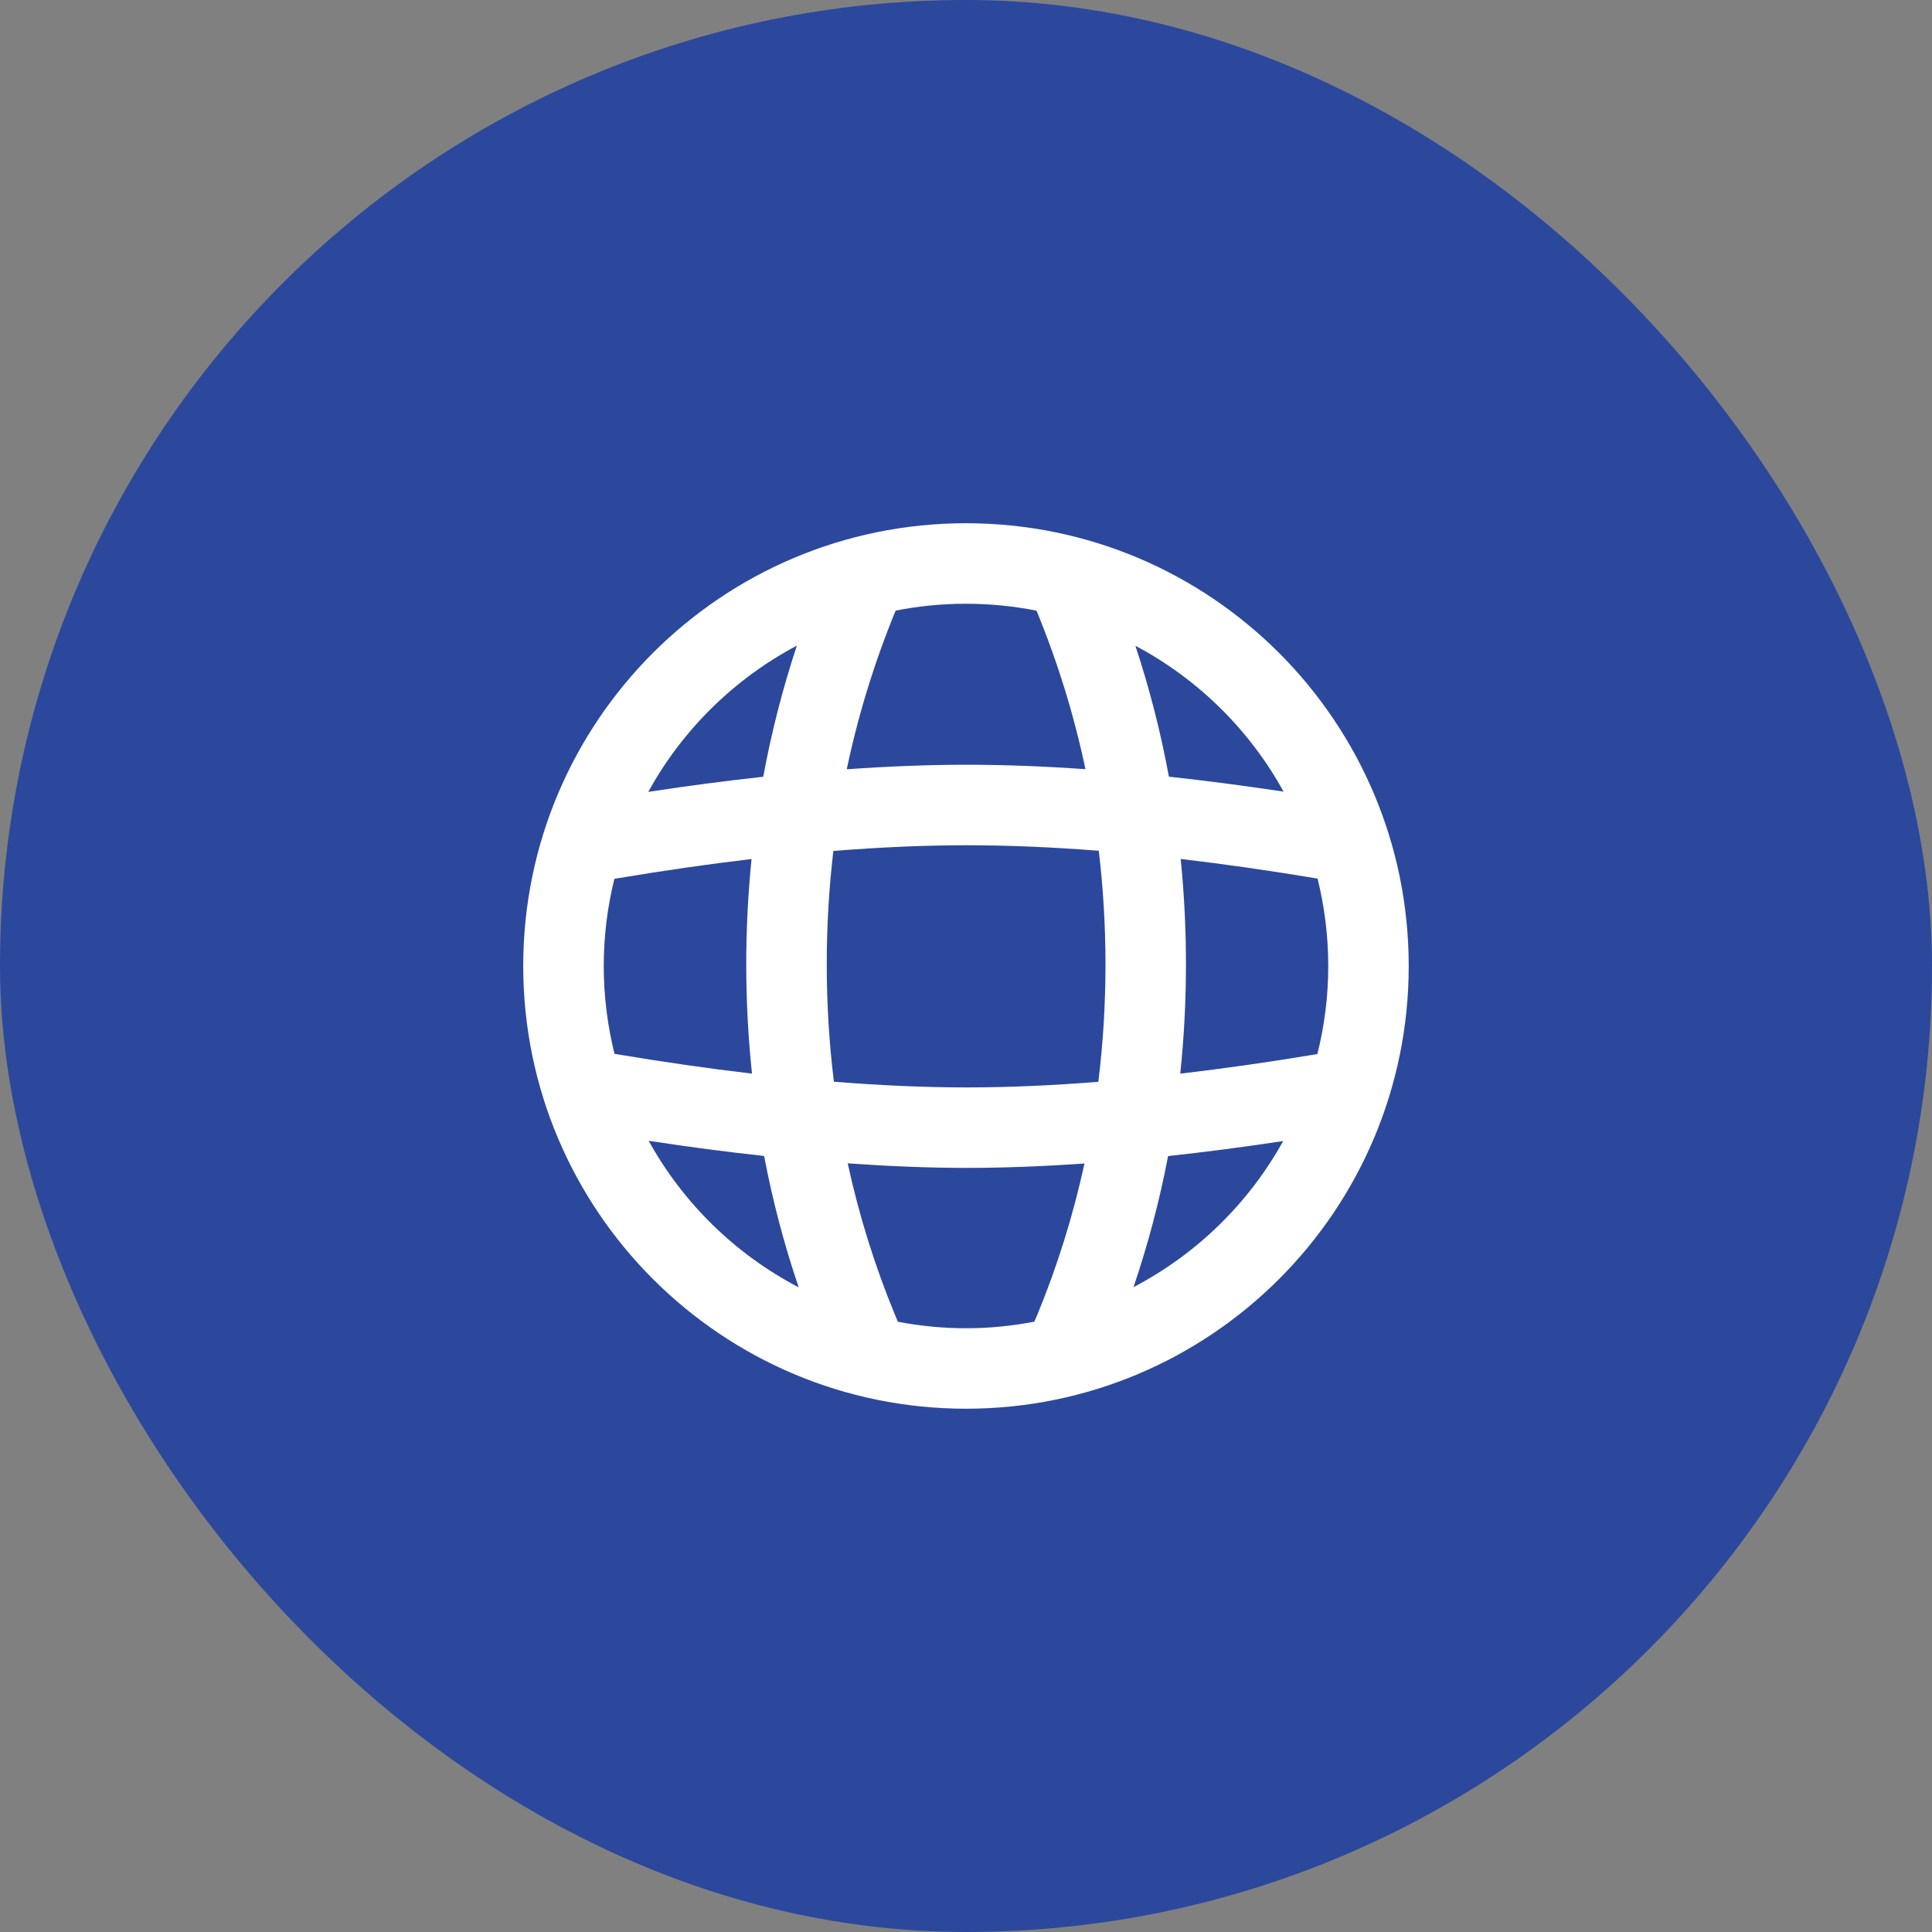
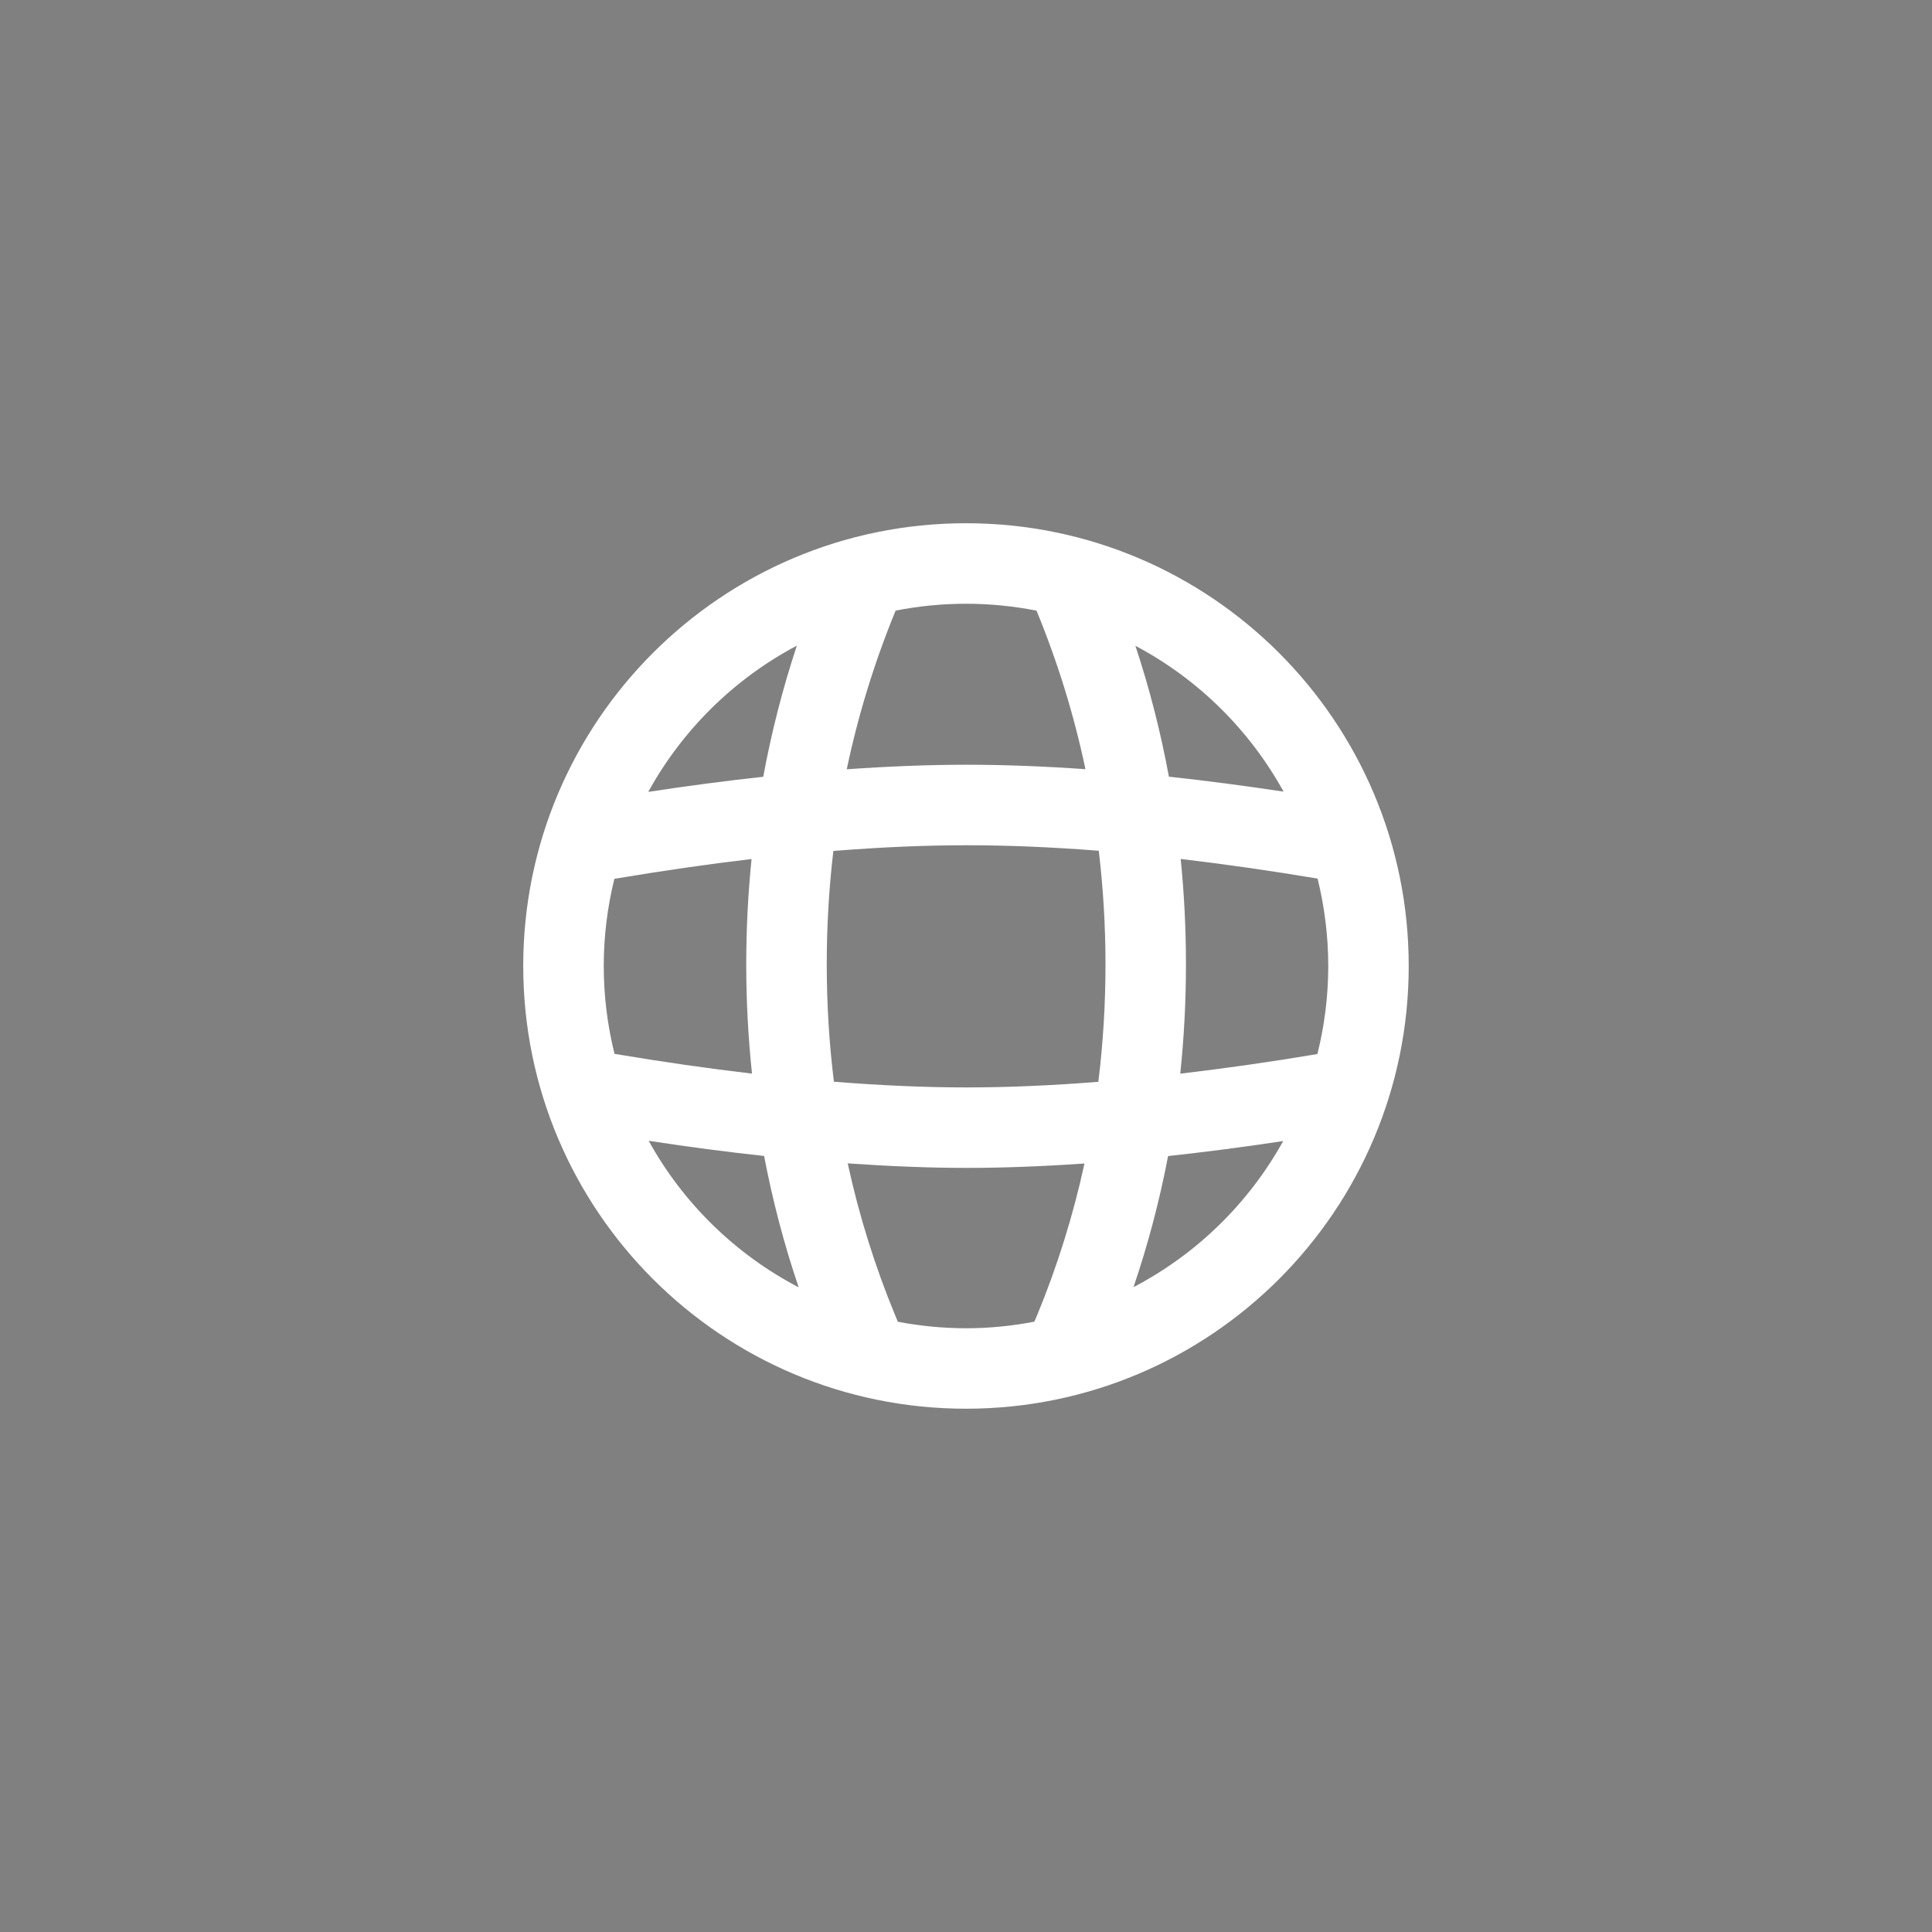
<svg xmlns="http://www.w3.org/2000/svg" width="40" height="40" viewBox="0 0 40 40" fill="none">
  <rect x="0" y="0" width="40" height="40" fill="#808080" stroke="none" />
-   <rect width="40" height="40" rx="20" fill="#2B489D" />
  <path d="M20 10.833C25.063 10.833 29.166 14.938 29.166 20C29.166 25.063 25.063 29.166 20 29.166C14.938 29.166 10.834 25.063 10.833 20C10.833 14.938 14.938 10.833 20 10.833ZM17.551 24.086C17.785 25.165 18.114 26.217 18.537 27.241L18.59 27.366C19.047 27.452 19.518 27.5 20 27.5C20.484 27.5 20.956 27.452 21.414 27.364L21.468 27.241C21.891 26.218 22.218 25.167 22.453 24.089C21.599 24.148 20.786 24.18 20.013 24.18C19.233 24.18 18.413 24.146 17.551 24.086ZM13.43 23.619C14.143 24.911 15.226 25.969 16.536 26.653C16.234 25.764 15.996 24.857 15.82 23.933C15.052 23.85 14.255 23.745 13.43 23.619ZM26.567 23.624C25.744 23.749 24.949 23.852 24.184 23.935C24.008 24.857 23.769 25.762 23.468 26.649C24.774 25.966 25.854 24.912 26.567 23.624ZM20.013 17.5C19.15 17.5 18.23 17.54 17.254 17.618C17.163 18.388 17.117 19.17 17.117 19.964C17.117 20.789 17.167 21.599 17.265 22.396C18.237 22.473 19.153 22.514 20.013 22.514C20.867 22.514 21.776 22.474 22.74 22.398C22.838 21.601 22.888 20.79 22.888 19.964C22.888 19.169 22.84 18.385 22.749 17.614C21.782 17.538 20.87 17.5 20.013 17.5ZM24.445 17.784C24.517 18.502 24.554 19.228 24.554 19.964C24.554 20.73 24.514 21.485 24.436 22.229C25.34 22.123 26.286 21.989 27.275 21.823C27.421 21.24 27.5 20.629 27.5 20C27.5 19.376 27.422 18.77 27.279 18.19C26.292 18.025 25.347 17.89 24.445 17.784ZM15.56 17.785C14.656 17.892 13.709 18.029 12.72 18.195C12.577 18.773 12.5 19.378 12.5 20C12.5 20.627 12.578 21.236 12.723 21.819C13.714 21.985 14.663 22.122 15.569 22.228C15.491 21.484 15.45 20.729 15.45 19.964C15.45 19.229 15.488 18.502 15.56 17.785ZM16.498 13.367C15.201 14.054 14.128 15.109 13.422 16.395C14.244 16.27 15.037 16.165 15.802 16.082C15.972 15.161 16.204 14.256 16.498 13.367ZM23.507 13.37C23.801 14.257 24.031 15.161 24.201 16.08C24.964 16.163 25.755 16.266 26.575 16.39C25.869 15.108 24.801 14.056 23.507 13.37ZM20 12.5C19.502 12.5 19.015 12.549 18.543 12.642C18.104 13.71 17.767 14.805 17.531 15.927C18.399 15.866 19.227 15.833 20.013 15.833C20.792 15.833 21.612 15.865 22.473 15.925C22.237 14.804 21.899 13.71 21.46 12.643C20.988 12.55 20.5 12.5 20 12.5Z" fill="white" />
</svg>